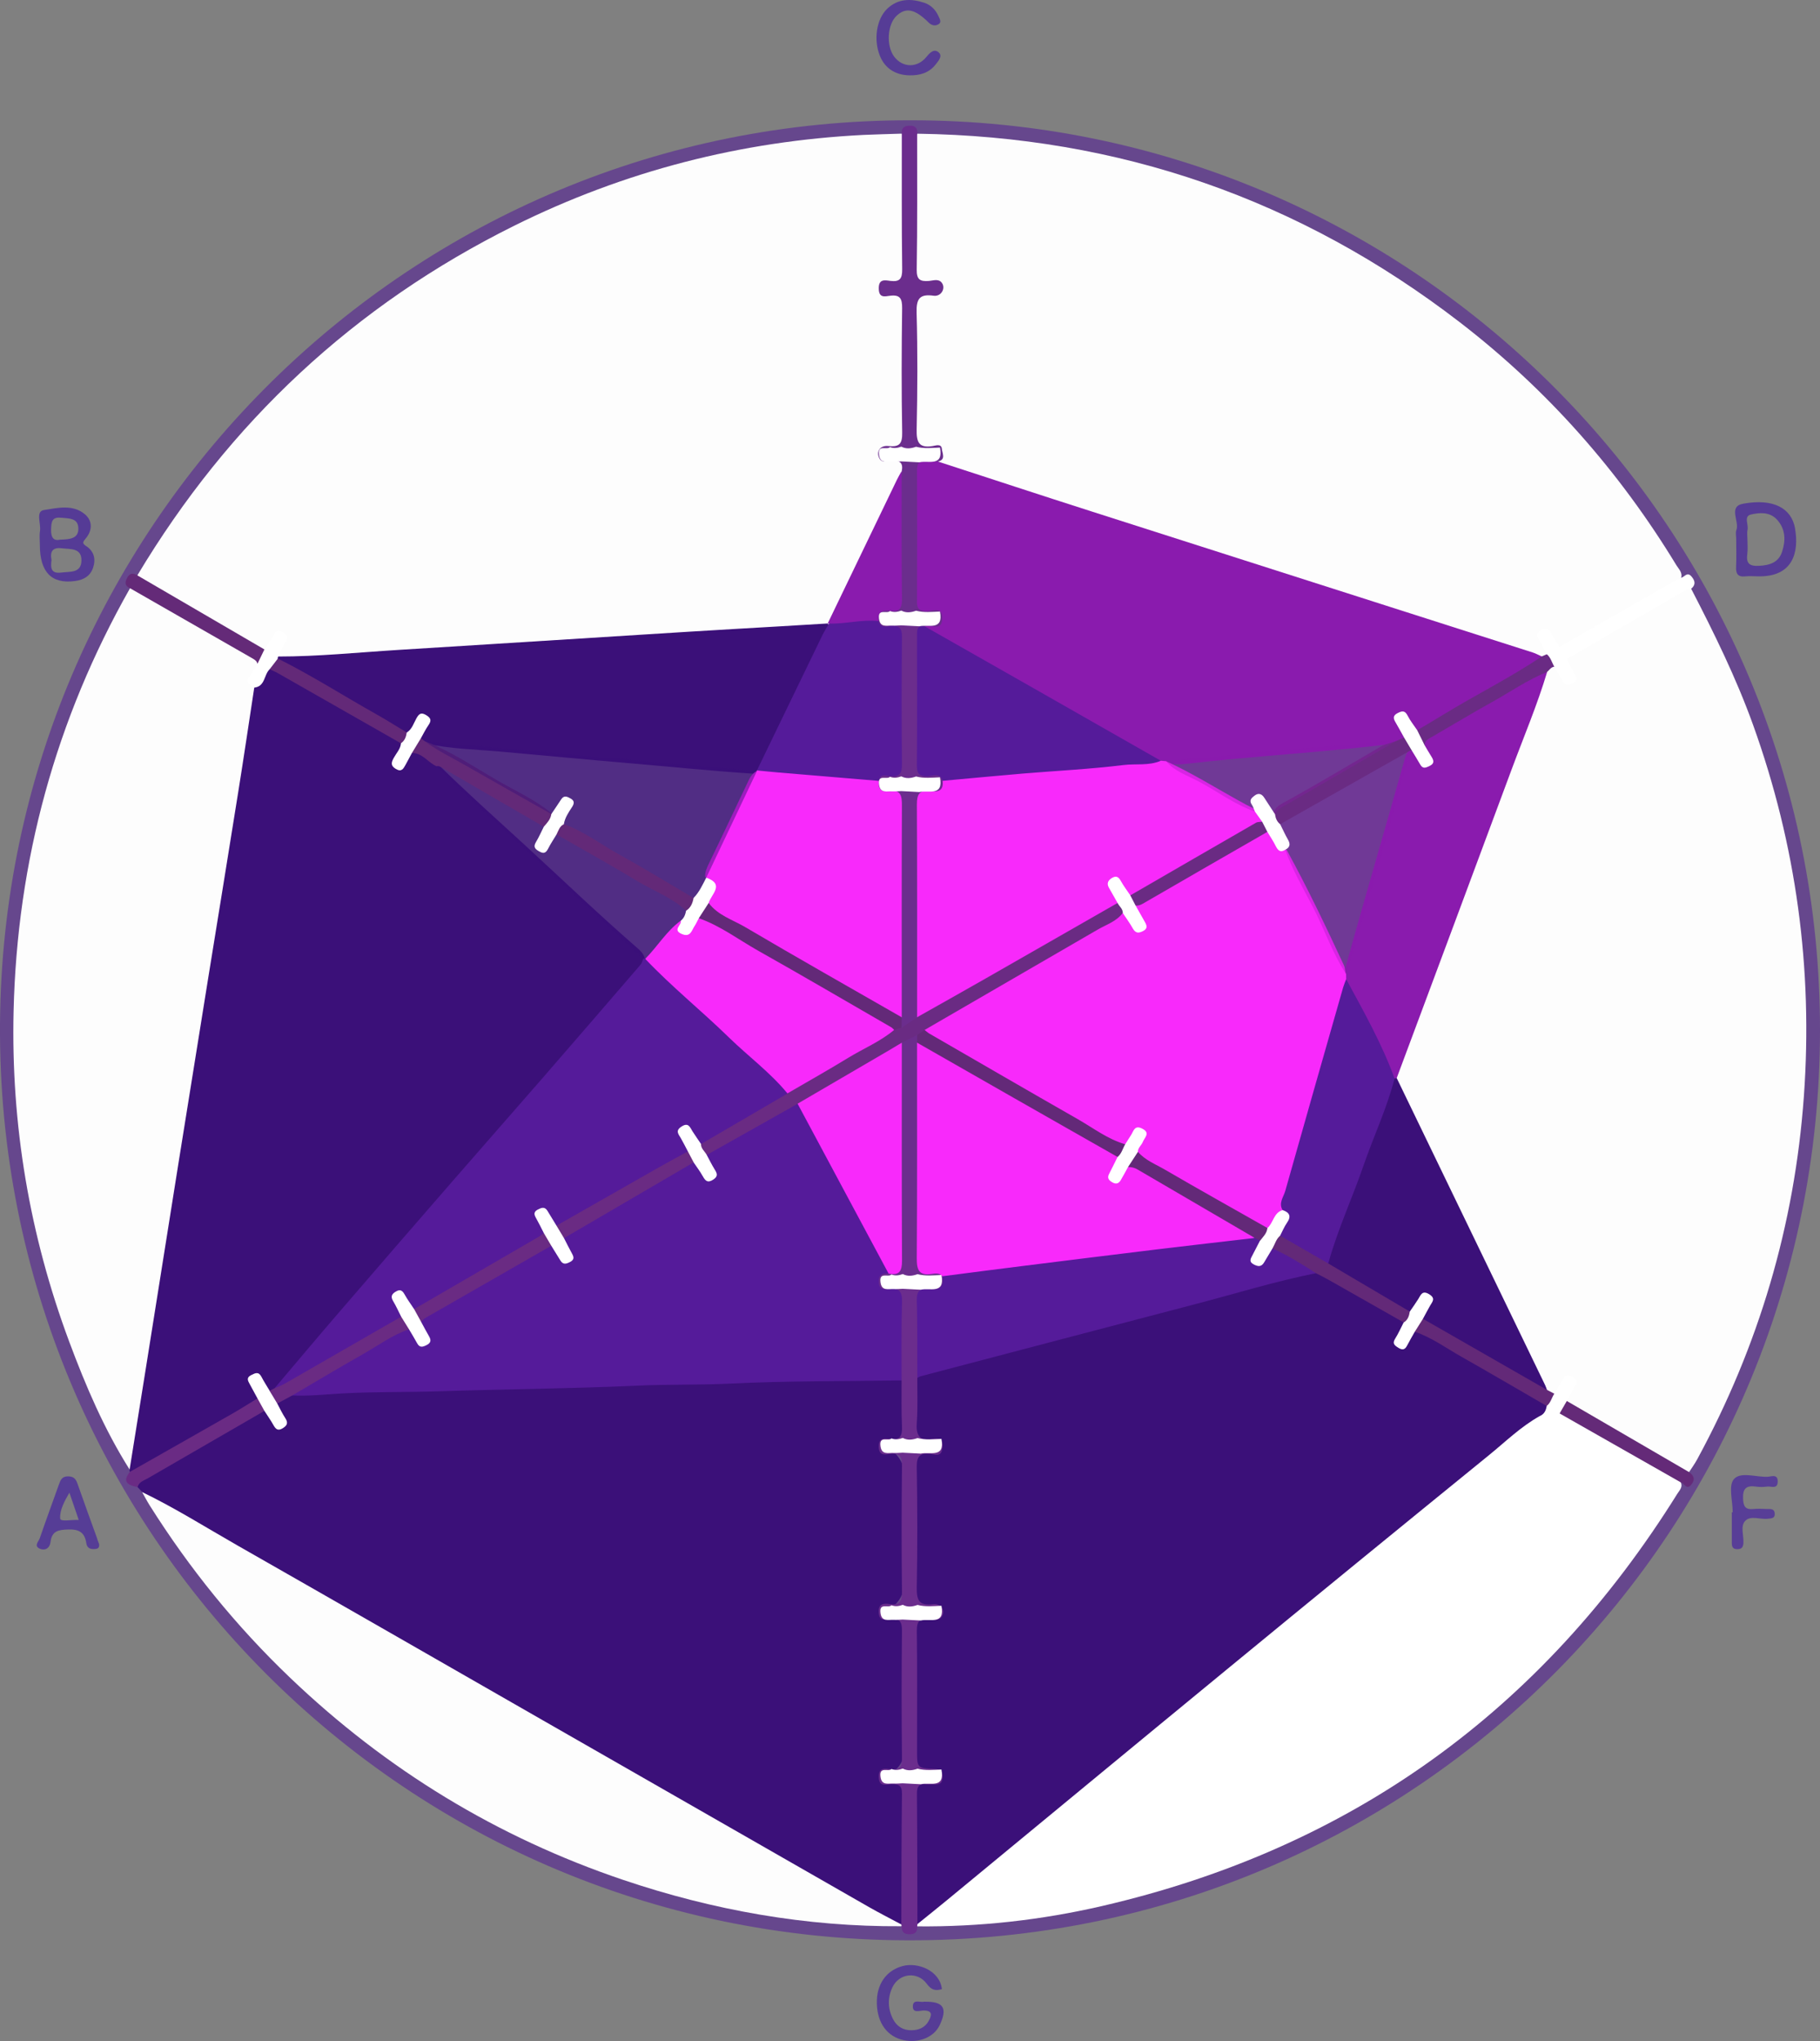
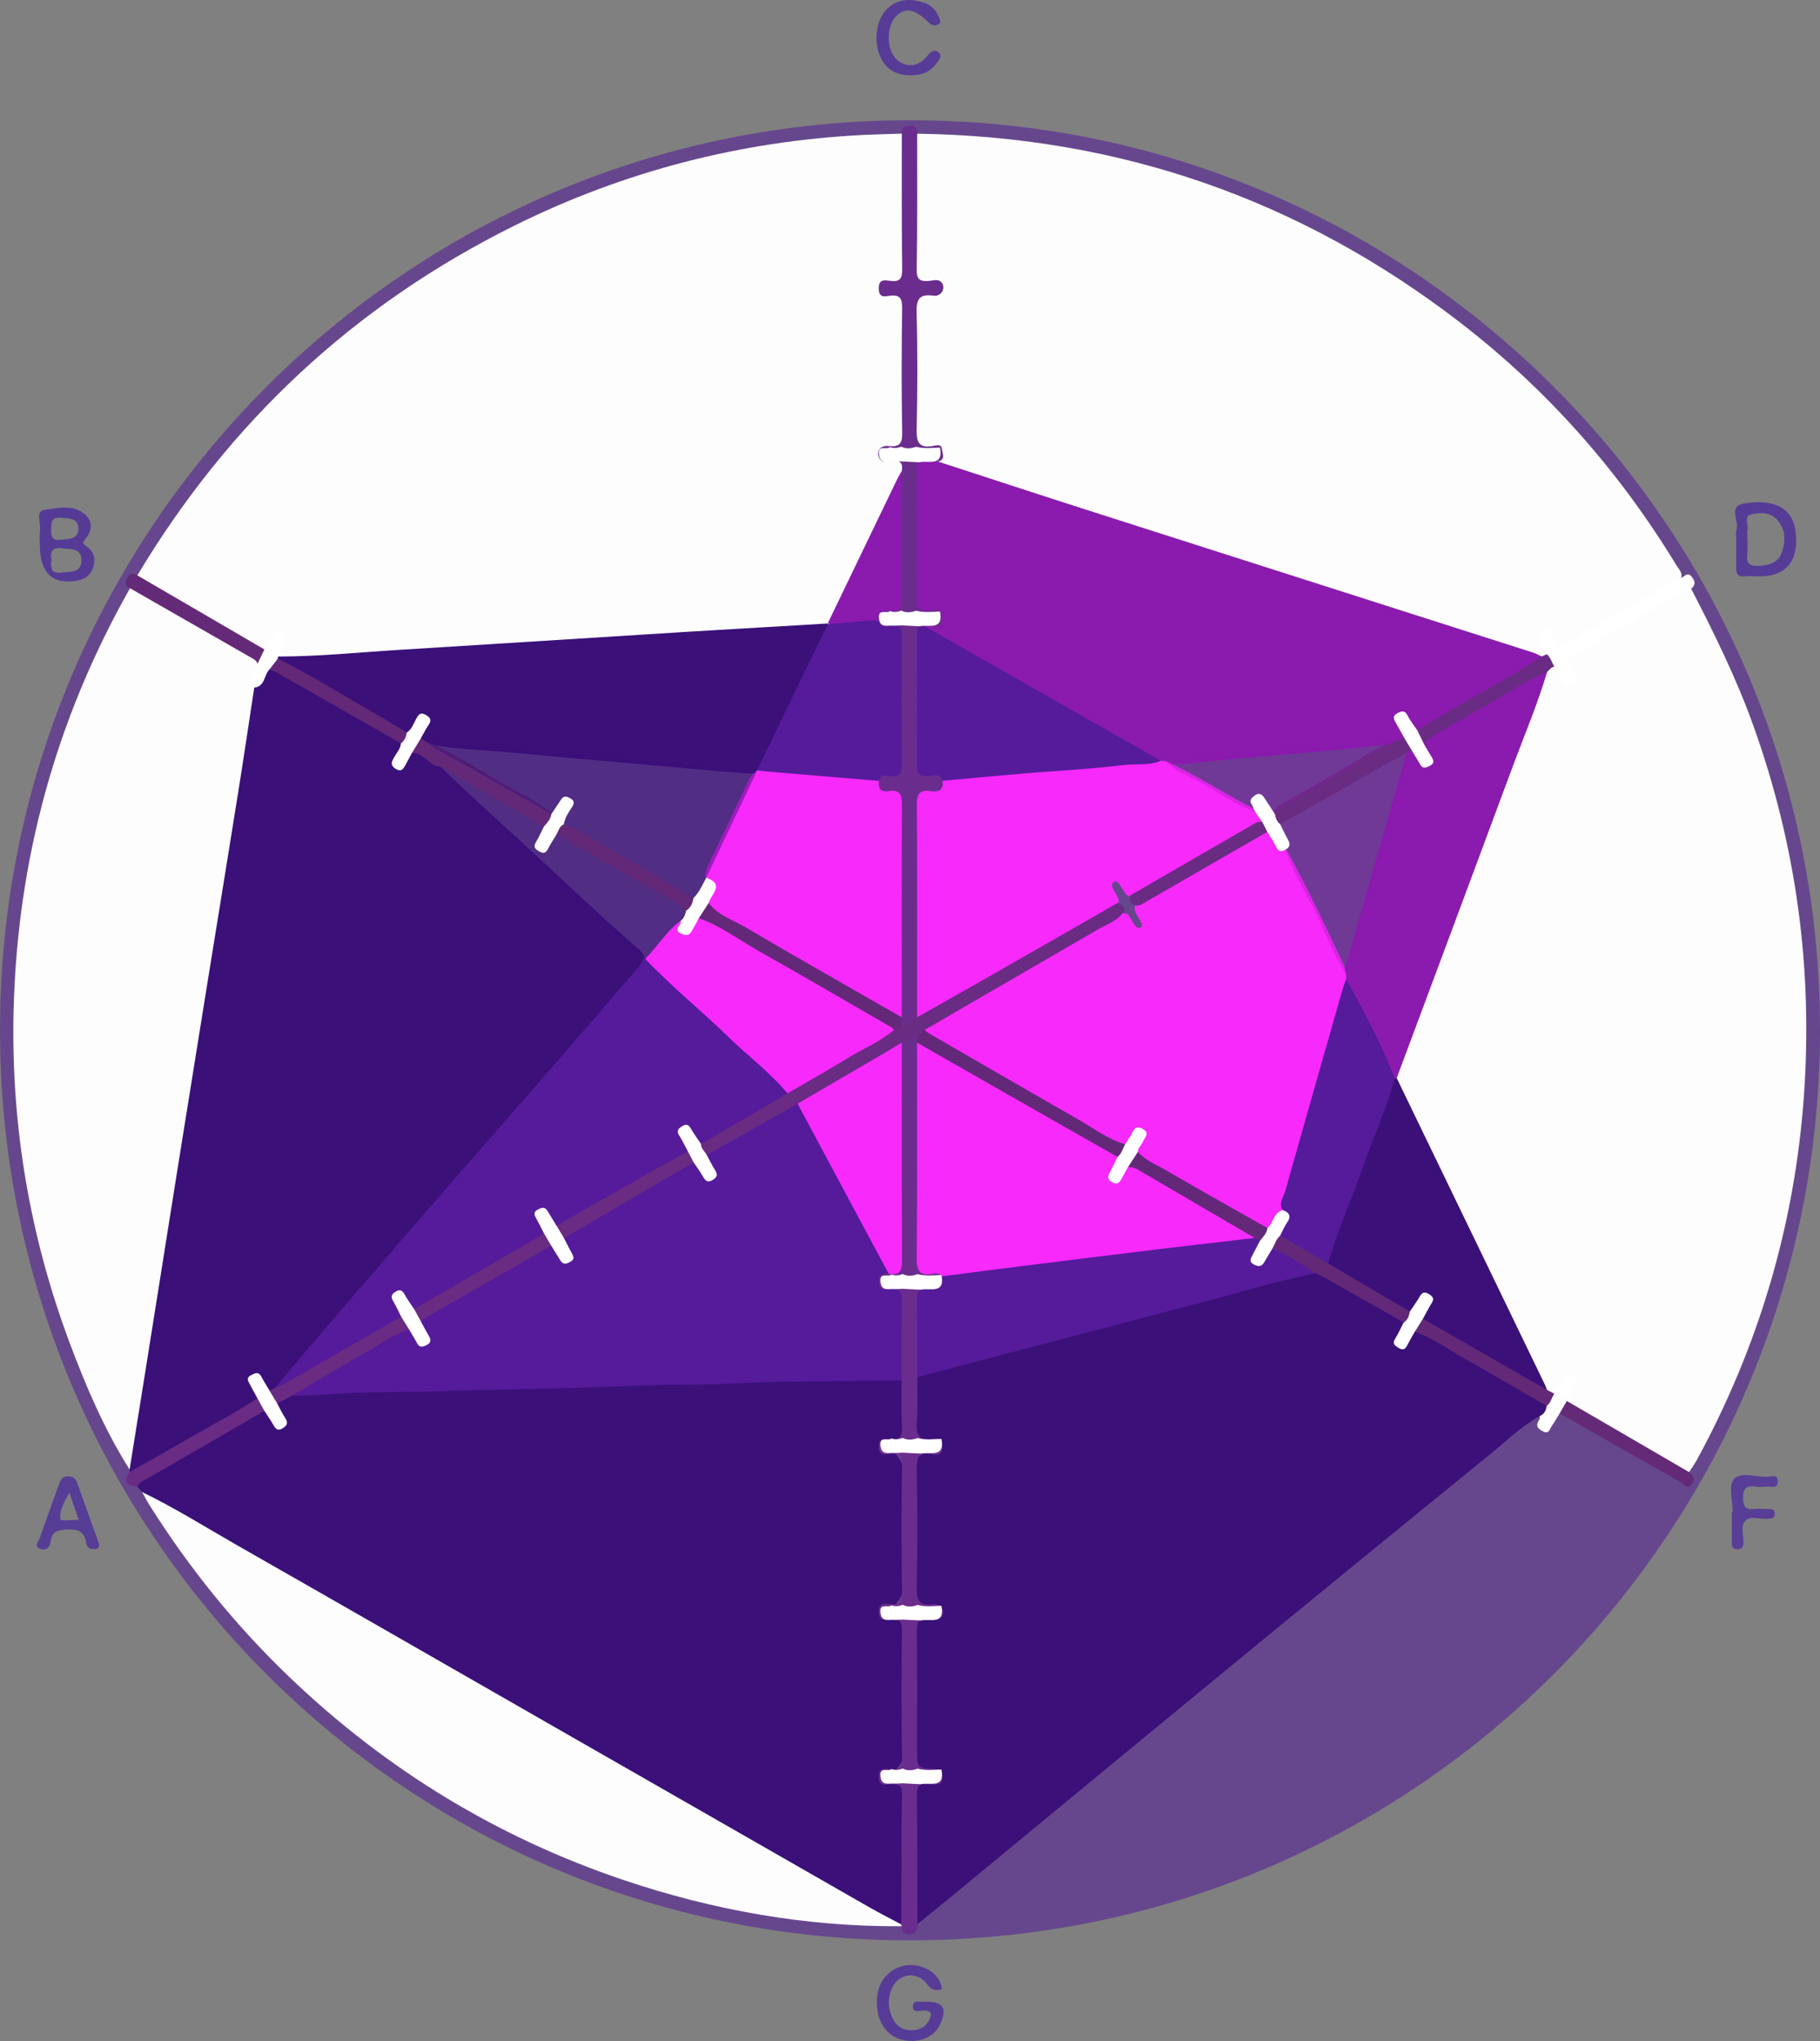
<svg xmlns="http://www.w3.org/2000/svg" id="Layer_2" data-name="Layer 2" viewBox="0 0 330.98 371.1">
  <rect x="0" y="0" width="330.98" height="371.1" fill="#808080" stroke="none" />
  <defs>
    <style>
      .cls-1 {
        fill: #66478d;
      }

      .cls-2 {
        fill: #563d96;
      }

      .cls-3 {
        fill: #fff;
      }

      .cls-4 {
        fill: #632978;
      }

      .cls-5 {
        fill: #551b9a;
      }

      .cls-6 {
        fill: #583e97;
      }

      .cls-7 {
        fill: #642a78;
      }

      .cls-8 {
        fill: #563c96;
      }

      .cls-9 {
        fill: #553b96;
      }

      .cls-10, .cls-11 {
        fill: #3b1079;
      }

      .cls-12 {
        opacity: .29;
      }

      .cls-12, .cls-13 {
        fill: #8a1bae;
      }

      .cls-14 {
        fill: #fdfdfd;
      }

      .cls-15 {
        fill: #6b2d8d;
      }

      .cls-11 {
        opacity: .47;
      }

      .cls-16 {
        fill: #6a2b83;
      }

      .cls-17 {
        fill: #6a2b84;
      }

      .cls-18 {
        fill: #f829fb;
      }
    </style>
  </defs>
  <g id="Layer_1-2" data-name="Layer 1">
    <g>
      <path class="cls-1" d="M165.65,21.87c90.45-.04,164.22,72.85,165.32,163.35,1.12,92.27-73.09,167.83-165.96,167.57C72.06,352.54-1.76,276.29,.03,184,1.77,94.48,74.98,21.7,165.65,21.87Z" />
      <path class="cls-8" d="M171.29,361.66c-1.27,.4-1.99,.07-2.76-.98-1.7-2.3-5.03-1.91-6.24,.66-.9,1.91-.85,3.91,.12,5.79,.68,1.32,1.84,2.04,3.38,2.01,1.31-.02,2.44-.5,3.09-1.68,.53-.97,.84-1.93-.96-1.91-.69,.01-2,.56-1.91-.84,.08-1.27,1.33-.58,2.06-.76,.07-.02,.15,0,.23,0,3.3-.02,4.04,1.19,2.59,4.26-1.02,2.17-3.75,3.31-6.52,2.74-3-.63-4.82-3.09-4.91-6.66-.09-3.49,1.69-6.01,4.68-6.82,2.77-.75,6.77,.82,7.15,4.19Z" />
      <path class="cls-8" d="M165.45,13.7c-2.6-.03-4.51-1.27-5.43-3.53-1.2-2.96-.63-6.74,1.36-8.61,1.97-1.85,4.3-1.84,6.67-1.07,1.21,.39,2.09,1.27,2.62,2.45,.21,.48,.6,1.08,.05,1.44-.59,.39-1.26,.3-1.85-.29-2.47-2.45-4.1-2.79-5.78-1.26-1.73,1.57-1.97,5.5-.47,7.48,1.54,2.03,4.22,2.09,5.89,0,.67-.83,1.42-1.5,2.22-.76,.73,.67-.1,1.56-.59,2.19-1.18,1.51-2.85,1.99-4.7,1.96Z" />
      <path class="cls-6" d="M315.1,274.94c0-2.06-.8-4.79,.21-5.99,1.2-1.42,4.02-.36,6.13-.44,.67-.03,1.89-.59,1.85,.9-.04,1.43-1.21,.78-1.92,.88-.68,.09-1.39,.1-2.06,0-1.8-.26-2.41,.42-2.32,2.26,.07,1.4,.46,1.96,1.87,1.82,.83-.08,1.68-.03,2.53,0,.6,.01,1.3-.09,1.36,.82,.06,.91-.61,.87-1.24,.95-1.42,.17-3.19-.67-4.17,.43-.86,.96-.2,2.65-.29,4.02-.05,.77-.36,1.08-1.13,1.08-.87,0-.98-.52-.98-1.19,0-1.84,0-3.68,0-5.52,.05,0,.11,0,.16,0Z" />
      <path class="cls-14" d="M24.98,104.61c16.67-27.85,39.46-49.13,68.54-63.57,20.01-9.93,41.22-15.39,63.54-16.51,2.3-.11,4.61-.15,6.91-.23,.94,.93,.72,2.14,.73,3.27,.03,6.69,.02,13.38,0,20.07,0,3.22-.03,3.22-3.14,4.29-.23,.08-.38,.24-.44,.47-.01,.17,.05,.34,.2,.38,3.45,.95,3.32,.65,3.37,4.83,.07,6.61,.03,13.23,.01,19.84,0,3.4-.02,3.4-3.17,4.5-.24,.08-.37,.24-.42,.71,.92,.89,3.28,.08,3.32,2.3-.19,1.47-.86,2.77-1.5,4.06-3.76,7.62-7.4,15.29-11.06,22.95-.41,.85-.9,1.6-1.87,1.9-4.23,.91-8.56,.79-12.84,1.08-9.57,.66-19.14,1.22-28.71,1.78-6.28,.37-12.56,.75-18.84,1.12-8.5,.49-17,1.09-25.5,1.59-4.28,.26-8.55,1.02-12.86,.49-1.77-.56-.79-1.58-.41-2.5,.22-.52,.87-1.18,.13-1.59-.71-.39-.95,.5-1.3,.95-.46,.59-.79,1.32-1.65,1.47-.97-.01-1.77-.5-2.56-.96-6.21-3.66-12.51-7.19-18.71-10.86-.72-.43-1.8-.64-1.78-1.84Z" />
      <path class="cls-14" d="M307.56,107.06c4.16,8.05,8.16,16.16,11.24,24.71,7.87,21.87,10.91,44.38,9.25,67.55-1.68,23.43-8.21,45.41-19.41,66.03-.43,.8-.98,1.54-1.47,2.31-.74,.31-1.37-.07-1.95-.42-6.36-3.75-12.83-7.31-19.15-11.13-.52-.32-1.08-.61-1.34-1.22-.31-1.09,.48-1.83,.87-2.69,.16-.35,.32-.76-.03-1.03-.48-.37-.83-.01-1.12,.36-.58,.75-.75,1.85-1.89,2.11-.63,.05-1.12-.22-1.53-.67-2.77-4.88-4.92-10.06-7.36-15.1-5.62-11.6-11.22-23.22-16.97-34.76-1.16-2.33-2.3-4.68-3.09-7.17,.65-3.66,2.29-7,3.57-10.43,7.89-21.08,15.74-42.18,23.7-63.23,.37-.63,.85-1.12,1.62-1.22,1.09,.25,1.4,1.26,1.99,2.01,.24,.3,.56,.61,.94,.44,.57-.26,.32-.74,.15-1.15-.37-.87-1.18-1.6-.88-2.7,1.55-1.79,3.78-2.53,5.74-3.69,4.94-2.93,9.89-5.84,14.93-8.59,.63-.35,1.31-1.24,2.18-.33Z" />
      <path class="cls-10" d="M25.87,271.3c-.28-.31-.56-.61-.85-.92-.3-.99,.45-1.43,1.08-1.79,7.04-4.09,14.05-8.22,21.16-12.18,.2-.11,.44-.13,.67-.14,1.17,.16,1.36,1.29,1.96,2.01,.31,.37,.54,1.11,1.18,.68,.58-.38,.15-.94-.06-1.41-.38-.87-1.14-1.65-.62-2.73,.91-1.02,2.03-1.6,3.4-1.68,12.96-.64,25.94-.77,38.91-1.11,12.05-.32,24.1-.58,36.14-.93,10.51-.31,21.02-.65,31.53-.83,1.22-.02,2.47-.16,3.6,.52,1.38,3.33,.75,6.76,.42,10.16-.07,.76-.81,1.03-1.51,1.25-.61,.19-1.42,.03-1.75,.84q3.57,1.9,3.57,6.47c0,5.68,0,11.37,0,17.05q0,4.48-3.57,6.43c0,.15,.06,.36,.19,.37,3.24,.33,3.44,2.55,3.4,5.14-.09,6.22-.03,12.44-.03,18.67q0,4.13-3.54,5.73c-.12,.28,.06,.47,.27,.54,3.25,1.2,3.3,1.2,3.26,4.72-.08,6.99,.27,13.97-.19,20.95-1.16,1.95-2.45,.53-3.49-.03-4.13-2.23-8.14-4.67-12.21-7-19.03-10.88-38.09-21.71-57.09-32.64-21.2-12.2-42.46-24.29-63.7-36.42-.82-.47-1.34-1.26-2.15-1.72Z" />
      <path class="cls-14" d="M166.79,24.31c36.71,.5,69.64,11.91,98.72,34.31,15.88,12.24,28.95,27.03,39.36,44.16,.42,.69,1.14,1.31,.86,2.28-.14,.68-.7,.96-1.23,1.27-6.36,3.66-12.72,7.32-19.06,11-.53,.31-1.06,.63-1.71,.56-1.04-.21-1.28-1.19-1.83-1.88-.32-.4-.64-1.02-1.25-.6-.45,.31-.11,.82,.08,1.22,.37,.81,.99,1.54,.75,2.54-.27,.49-.71,.57-1.21,.53-10.77-3.2-21.42-6.75-32.12-10.18-25.2-8.08-50.42-16.09-75.61-24.19-.95-.31-2.27-.31-2.2-1.88,.21-1.12-.42-1.44-1.38-1.66-2.71-.62-2.88-.82-2.89-3.71-.04-7.06-.02-14.11-.01-21.17,0-2.6,.25-3.79,3.25-3.88,.3,0,.59-.13,.82-.49-.22-.85-1.03-.74-1.64-.79-1.75-.14-2.38-1.17-2.39-2.77-.06-7.52-.05-15.03,0-22.55,0-.76,.06-1.55,.71-2.11Z" />
      <path class="cls-10" d="M23.59,267.63c-.04-.15-.04-.29-.02-.44-.64-1.43-.26-2.87-.03-4.31,3.37-21.35,6.87-42.68,10.29-64.02,3.74-23.39,7.52-46.78,11.24-70.17,.17-1.06,.32-2.13,.66-3.15,1.42-1.09,1.77-3.07,3.32-4.07,.66-.2,1.2,.11,1.74,.42,7.44,4.32,15.01,8.42,22.29,13.02,.63,1.12-.34,1.85-.68,2.73-.16,.43-.46,.97-.02,1.26,.64,.44,.93-.23,1.22-.65,.39-.56,.66-1.22,1.31-1.57,2.12-.43,3.16,1.43,4.69,2.23,5.2,5.11,10.64,9.96,16.01,14.89,6.66,6.12,13.2,12.4,20.03,18.34,.7,.6,1.41,1.2,1.63,2.17,.11,.95-.5,1.57-1.05,2.22-5.7,6.75-11.56,13.36-17.34,20.05-5.52,6.4-11.04,12.8-16.61,19.15-5.72,6.53-11.37,13.13-17.07,19.67-5,5.73-10.04,11.43-14.9,17.29-.34,.32-.74,.49-1.22,.38-.69-.25-1.05-.84-1.44-1.4-.33-.47-.59-1.33-1.31-.95-.85,.44-.06,1.04,.17,1.52,.33,.69,.72,1.35,.5,2.16-1.32,1.95-3.57,2.55-5.44,3.67-5.17,3.1-10.38,6.14-15.65,9.07-.69,.38-1.36,1.1-2.29,.49Z" />
-       <path class="cls-3" d="M305.66,269.52c.41,.88-.24,1.45-.63,2.08-24.56,39.39-59.38,64.5-104.64,74.96-11.04,2.55-22.26,3.8-33.61,3.69-.13-.2-.16-.41-.09-.63,2.11-2.47,4.79-4.29,7.27-6.34,13.44-11.11,26.92-22.18,40.4-33.25,11.34-9.31,22.66-18.64,34.04-27.92,9.65-7.86,19.24-15.79,28.94-23.59,.76-.61,1.45-1.44,2.61-1.17,.16,.17,.26,.36,.32,.58,.15,.54-.13,1.37,.68,1.48,.72,.09,.89-.69,1.2-1.18,.39-.63,.65-1.39,1.53-1.53,1.62,.13,2.8,1.22,4.11,1.98,5.19,3,10.42,5.93,15.58,8.98,.84,.5,1.82,.87,2.3,1.84Z" />
      <path class="cls-14" d="M46.24,125.01c-.97,6.36-1.91,12.73-2.93,19.09-1.77,11.13-3.59,22.25-5.39,33.38-1.81,11.2-3.61,22.4-5.4,33.61-2.07,12.95-4.12,25.9-6.18,38.84-.92,5.75-1.85,11.51-2.77,17.26-4.61-7.3-7.98-15.19-10.98-23.24-7.22-19.37-10.6-39.43-10.12-60.07,.64-27.38,7.65-53.07,21.18-76.93,.92-.37,1.62,.19,2.34,.59,6.18,3.49,12.3,7.1,18.45,10.63,1.01,.58,2.33,.93,2.62,2.36,.1,1.56-2.04,2.71-.81,4.48Z" />
      <path class="cls-14" d="M25.87,271.3c5.95,2.87,11.54,6.4,17.27,9.67,18.57,10.58,37.1,21.23,55.64,31.85,19.75,11.31,39.49,22.62,59.24,33.92,1.93,1.1,3.92,2.11,5.88,3.16,0,0,.18,.14,.18,.14l-.13,.19c-17.36,.11-34.22-2.89-50.63-8.43-22.9-7.74-43.06-20.03-60.55-36.74-9.83-9.39-18.31-19.86-25.55-31.35-.49-.78-.91-1.59-1.36-2.39Z" />
      <path class="cls-15" d="M166.79,24.31c0,8.23,.05,16.47-.08,24.7-.03,1.87,.64,2.19,2.24,2.07,.77-.06,1.76-.47,2.35,.37,.72,1.02-.18,2.51-1.51,2.32-2.55-.36-3.17,.55-3.1,3.08,.2,7.07,.16,14.16,.01,21.24-.05,2.29,.4,3.43,2.92,3.01,.54-.09,1.6-.49,1.67,.54,.05,.74,.78,1.92-.69,2.27-.23,.21-.49,.43-.79,.45-2.08,.12-2.36,1.45-2.35,3.18,.05,5,.02,10,.02,15,0,1.23-.01,2.46,0,3.69,.02,1.07-.2,2.19,.22,3.2,.52,1.26,1.87,.79,2.83,1.13,1.05,.37,1.42,1.1,1.35,2.13-.07,.98-.61,1.53-1.57,1.71-.6,.11-1.23,.02-1.81,.26-1.07,.48-1.01,1.46-1.01,2.37-.03,6.98,0,13.96-.03,20.94,0,1.6,.54,2.43,2.23,2.47,1.04,.02,1.99,.36,2.21,1.6,.18,1.54-.59,2.4-2.05,2.44-2.18,.05-2.37,1.39-2.36,3.09,.02,11.06,.02,22.13,0,33.19,0,1.23,.08,2.46-.15,3.68-.65,1.56-1.63,2.63-3.52,2.25-.44-.63-.5-1.34-.48-2.07-.18-11.65-.03-23.31-.08-34.96,0-.84-.03-1.69,0-2.53,.06-1.49-.35-2.51-2.07-2.66-1.37-.12-2.02-.97-1.88-2.37,.18-1.25,1.13-1.58,2.16-1.68,1.38-.13,1.8-.93,1.8-2.18,0-7.23,.03-14.46,0-21.68,0-1.15-.41-1.9-1.68-2.04-1.01-.11-2.01-.35-2.26-1.59-.18-1.37,.36-2.34,1.76-2.45,2.05-.16,2.19-1.47,2.19-3.04-.02-5.6,0-11.19,0-16.79,0-1.7,.17-3.36,.71-4.97,.3-1.52-.33-2.01-1.83-1.9-.73,.05-1.74,.51-2.25-.47-.62-1.21,.16-2.38,1.65-2.21,2.02,.22,2.55-.43,2.51-2.48-.14-7.52-.11-15.05-.01-22.57,.02-1.76-.37-2.52-2.24-2.27-.87,.11-1.98,.46-2.01-1.28-.04-1.84,1.11-1.56,2.1-1.43,1.72,.21,2.18-.38,2.16-2.12-.11-8.21-.06-16.43-.07-24.64-.07-1.09,.45-1.47,1.53-1.46,1.06,.02,1.32,.57,1.29,1.46Z" />
      <path class="cls-15" d="M163.96,350.22c0-.11-.01-.22-.05-.33,.03-7.92,.02-15.84,.12-23.75,.02-1.53-.62-1.77-1.92-1.75-.91,.01-2.25,.63-2.3-1.28-.05-1.83,1.17-1.53,2.16-1.43,1.63,.16,2.08-.45,2.06-2.06-.08-7.69-.09-15.38,0-23.07,.02-1.73-.44-2.36-2.19-2.18-.77,.08-1.9,.5-2.03-1.07-.14-1.62,.74-1.84,1.95-1.65,1.88,.29,2.29-.55,2.27-2.31-.09-7.53-.08-15.07,0-22.6,.02-1.66-.21-2.67-2.2-2.38-.93,.13-2.01,.32-2.02-1.34,0-1.64,1.03-1.51,1.99-1.37,1.94,.28,2.31-.63,2.23-2.35-.13-2.76-.06-5.53-.07-8.3-.76-.91-.67-2.01-.67-3.08-.03-3.46-.02-6.91,0-10.37,0-1.4-.33-2.39-1.95-2.54-1.2-.11-2.02-.72-2-2.07,.02-1.5,1.03-1.91,2.29-2.05,1.54-.23,1.64-1.37,1.65-2.58,.02-3.15,0-6.3,0-9.45,0-8.45,0-16.91,0-25.36,0-1.15-.07-2.31,.23-3.44,.72-1.4,1.72-2.27,3.43-1.78,.36,.49,.48,1.05,.48,1.64,.2,11.97,.04,23.95,.09,35.93,0,.84,.03,1.69,0,2.53-.06,1.53,.42,2.52,2.16,2.55,.76,.01,1.54,.2,2.01,.93,.38,2.36,.17,2.9-1.99,3.13-1.87,.2-2.22,1.16-2.21,2.74,.02,4.27,.04,8.54-.01,12.81,.08,2.61,.04,5.22,.02,7.84-.01,1.52,.37,2.52,2.12,2.58,1.24,.05,2.28,.5,2.3,2.02,.03,1.67-1.13,2.05-2.45,2.11-1.5,.07-1.96,.9-1.96,2.25-.02,7.15,0,14.29,0,21.44,0,1.44,.62,2.09,2.04,2.18,1.34,.09,2.43,.56,2.36,2.2-.06,1.53-1.16,1.87-2.38,1.94-1.46,.08-2,.85-2,2.23-.02,7.15,0,14.29,0,21.44,0,1.42,.6,2.11,2.02,2.21,1.22,.09,2.31,.44,2.36,1.97,.06,1.65-1.05,2.11-2.39,2.17-1.84,.08-2,1.28-2,2.7,0,6.15,0,12.29,0,18.44,0,1.24-.05,2.46-.66,3.58-.05,.14-.06,.28-.05,.42,.03,.9-.26,1.41-1.3,1.43-1.09,.02-1.56-.41-1.52-1.47Z" />
      <path class="cls-7" d="M46.82,120.69c-.11-.49-.47-.73-.89-.97-7.43-4.25-14.86-8.51-22.29-12.77-.91-.41-.98-.99-.54-1.85,.48-.92,1.08-.96,1.87-.49,7.7,4.49,15.4,8.98,23.11,13.47,.38,1.26-.13,2.08-1.26,2.61Z" />
      <path class="cls-17" d="M23.59,267.63c6.24-3.54,12.49-7.08,18.73-10.64,1.52-.87,3-1.82,4.5-2.73,1.19,.33,1.46,1.16,1.26,2.27-7.07,4.09-14.15,8.17-21.22,12.27-.7,.41-1.6,.63-1.84,1.59-2.2-.42-2.61-1.2-1.43-2.75Z" />
      <path class="cls-3" d="M283.62,117.6c6.9-3.95,13.79-7.89,20.69-11.83,.46-.26,.95-.48,1.42-.72,.62-.11,1.07-1.18,1.88-.23,.69,.81,.79,1.51-.06,2.23-.42,.13-.89,.2-1.26,.41-7.13,4.11-14.25,8.24-21.37,12.37-1.28-.25-1.45-1.15-1.31-2.23Z" />
      <path class="cls-7" d="M305.66,269.52c-7.35-4.18-14.69-8.35-22.04-12.53-.19-1.12,.02-2,1.31-2.27,7.41,4.31,14.83,8.63,22.24,12.94,.92,.63,1.15,1.41,.38,2.3-.88,1.03-1.25-.33-1.89-.44Z" />
      <path class="cls-9" d="M15.73,99.34c-.83-.57-.71-.75-.12-1.46,1.16-1.39,1.27-3.13-.13-4.34-2.21-1.91-5.07-1.18-7.51-.8-1.54,.24-.48,2.49-.7,3.82-.13,.82-.02,1.68-.02,2.52q0,7.44,6.4,6.56c1.57-.21,2.78-.9,3.29-2.45,.51-1.54,.15-2.94-1.2-3.86Zm-4.6-5.21c1.38,.16,3.07,.01,3.12,1.92,.05,1.89-1.53,2.01-3.3,2.07-1.22,.26-1.71-.37-1.66-1.91,.05-1.33,.15-2.27,1.84-2.07Zm.03,9.97c-1.91,.26-1.98-.87-1.79-2.27-.3-1.5,.14-2.36,1.88-2.14,1.57,.19,3.61-.1,3.56,2.25-.05,2.31-2.1,1.95-3.65,2.16Z" />
      <path class="cls-8" d="M326.45,96.1c-.66-3.76-3.99-5.5-9.43-4.52-2.81,.51-.65,3.21-1.25,4.8-.18,.47-.03,1.06-.03,1.6,0,1.69,.06,3.38-.02,5.07-.06,1.24,.3,1.89,1.66,1.75,.76-.08,1.53-.03,2.3-.01,6.41,.15,7.51-4.4,6.76-8.69Zm-2.37,4.23c-.64,1.94-2.24,2.45-4.19,2.55-1.75,.09-2.37-.44-2.13-2.17,.12-.9,.02-1.84,.02-2.76,0-.54-.1-1.1,.02-1.61,.23-.95-.74-2.48,.62-2.79,1.58-.36,3.42-.52,4.75,.94,1.57,1.73,1.58,3.8,.91,5.84Z" />
      <path class="cls-2" d="M17.7,279.82c-1.19-3.31-2.41-6.62-3.57-9.95-.3-.88-.63-1.42-1.73-1.44-1.15-.01-1.4,.68-1.69,1.49-1.16,3.25-2.35,6.48-3.47,9.74-.2,.59-1.13,1.42-.03,1.91,1.01,.44,1.85-.09,1.98-1.22,.24-2.01,1.45-2.2,3.19-2.26,1.96-.07,3.03,.52,3.31,2.47,.14,1,.85,1.17,1.7,1.07,.44-.05,.71-.25,.63-.89-.08-.21-.22-.57-.35-.93Zm-6.76-3.74c-.09-1.52,.76-3.1,1.68-4.68,.53,1.54,1.06,3.08,1.7,4.96-1.39-.09-3.34,.41-3.38-.29Z" />
      <path class="cls-10" d="M50.58,119.37c7.3,0,14.56-.75,21.83-1.2,5.67-.35,11.33-.7,17-1.06,11.94-.75,23.89-1.51,35.83-2.25,5.59-.35,11.19-.66,16.78-.99,2.83-.17,5.67-.34,8.5-.51,.06,.1,.12,.2,.18,.29,.05,.64-.23,1.19-.5,1.74-3.65,7.42-7.14,14.92-10.72,22.38-.46,.96-.84,1.99-1.78,2.64-.23,.13-.48,.21-.74,.26-7.51-.49-15-1.26-22.5-1.9-7.88-.67-15.76-1.43-23.64-2.13-4.43-.39-8.9-.47-13.27-1.43-.36-.11-.68-.29-.93-.58-.48-.97,.18-1.72,.5-2.54,.17-.44,.79-.96,.1-1.37-.73-.43-1.05,.25-1.36,.77-.5,.81-.77,1.86-2,1.93-3.42-1.38-6.42-3.51-9.59-5.33-4.69-2.7-9.48-5.22-14-8.22-.04-.25,.05-.42,.29-.51Z" />
      <path class="cls-13" d="M163.97,85.68c0,7.74-.04,15.49,.06,23.23,.02,1.73-.49,2.42-2.21,2.16-1.42-.22-2.22,.29-2.04,1.85-2.98,.76-5.96,1.66-9.04,.45,0,0-.22-.01-.22-.01,4.19-8.7,8.38-17.39,12.57-26.09,.26-.55,.58-1.07,.87-1.6Z" />
      <path class="cls-3" d="M50.58,119.37c-.06,.12-.08,.24-.06,.38-.01,1.02-.77,1.48-1.5,1.95-1.04,1.01-.78,3.11-2.78,3.32-1.15-.55-1.6-1.24-.61-2.39,.49-.57,.8-1.28,1.19-1.93,.42-.87,.84-1.74,1.26-2.61,.42-.62,.81-1.26,1.28-1.85,.52-.66,.52-2.1,2.06-1.26,1.49,.81,.5,1.57,.11,2.39-.32,.67-.63,1.34-.95,2.01Z" />
      <path class="cls-13" d="M281.36,122.17c-1.81,6.04-4.27,11.83-6.46,17.73-6.94,18.72-13.93,37.42-20.9,56.12-.21,.13-.42,.12-.61-.05-2.95-6.01-6.1-11.93-8.93-18-.09-.36-.11-.71-.06-1.08,3.61-12.99,7.41-25.92,11.06-38.89,.12-.44,.28-.87,.51-1.27,.13-.2,.31-.34,.53-.41,1.01,.08,1.26,.99,1.79,1.61,.34,.4,.67,1.02,1.26,.7,.72-.39,.14-.92-.09-1.35-.33-.61-.7-1.19-.72-1.91,.05-1.08,.87-1.55,1.66-2.02,6.25-3.69,12.56-7.29,18.84-10.93,.64-.37,1.33-.85,2.11-.24Z" />
      <path class="cls-10" d="M253.62,196.08c.13-.01,.25-.03,.38-.07,9,18.62,18,37.23,27,55.85,.13,.27,.22,.57,.33,.85-.33,.37-.71,.24-1.03,.05-7.26-4.14-14.6-8.13-21.64-12.65-.45-1.2,.43-2.01,.89-2.94,.19-.38,.66-.81,.06-1.16-.48-.28-.85,.09-1.14,.48-.62,.83-.89,2.01-2.15,2.21-4.86-2.3-9.41-5.16-14.03-7.88-.46-.27-.82-.69-1.02-1.22-.25-.87,.05-1.67,.35-2.46,3.71-9.83,7.43-19.67,11.06-29.54,.21-.57,.38-1.18,.96-1.52Z" />
      <path class="cls-17" d="M281.36,122.17c-3.57,1.43-6.72,3.65-10.06,5.5-3.63,2.01-7.17,4.16-10.76,6.24-.66,.38-1.44,.64-1.45,1.6-1.38-.39-1.57-1.52-1.67-2.71,.21-.85,.96-1.13,1.61-1.52,6.38-3.77,12.86-7.37,19.23-11.17,.66-.4,1.34-.75,2.13-.76,.31-.13,.61-.27,.92-.4,1.37,.21,1.52,1.15,1.35,2.27-.61,.07-.89,.6-1.3,.95Z" />
      <path class="cls-4" d="M258.78,239.79c7.52,4.31,15.03,8.61,22.55,12.92,.44,.23,.88,.46,1.33,.69,.22,1.21-.23,2.03-1.39,2.46-3.62-1.35-6.8-3.55-10.11-5.48-4.65-2.71-9.39-5.26-13.96-8.11-.16-1.26,.39-2.08,1.58-2.48Z" />
      <path class="cls-3" d="M282.65,121.22c-.43-.77-.64-1.67-1.35-2.27-.47-.86-.89-1.75-1.41-2.58-.49-.78-.53-1.28,.39-1.81,.9-.51,1.34-.27,1.78,.55,.46,.86,1.03,1.66,1.55,2.49,.44,.74,.88,1.49,1.31,2.23,.46,.87,.89,1.76,1.38,2.61,.41,.72,.7,1.26-.32,1.8-.87,.46-1.37,.37-1.83-.48-.47-.87-1-1.7-1.51-2.55Z" />
      <path class="cls-3" d="M281.28,255.62c.74-.57,.9-1.49,1.38-2.22,.5-.84,1.04-1.66,1.51-2.52,.44-.81,.89-1.01,1.79-.51,.95,.53,.85,1.03,.39,1.78-.51,.83-.94,1.71-1.41,2.57-.44,.76-.87,1.52-1.31,2.27-.48,.77-.92,1.57-1.45,2.31-.38,.53-.45,1.55-1.62,.94-1.04-.54-1.32-1.11-.63-2.1,.11-.17,.07-.44,.09-.67,.09-.85,.69-1.34,1.27-1.85Z" />
      <path class="cls-5" d="M161.59,231.56c-1.18-.08-1.87,.24-1.77,1.65,.1,1.32,.97,1.24,1.78,1.14,1.91-.25,2.5,.48,2.44,2.4-.15,4.74-.07,9.49-.08,14.24-10.43,.16-20.88,.07-31.29,.58-5.6,.27-11.19,.11-16.78,.37-12.1,.55-24.22,.64-36.32,1.03-5.75,.18-11.5,.06-17.24,.38-3.06,.17-6.1,.52-9.17,.37-.03-.99,.83-1.22,1.44-1.59,5.85-3.5,11.81-6.8,17.68-10.25,.6-.36,1.23-.64,1.96-.45,.85,.31,1.26,1.05,1.72,1.76,.28,.44,.58,1.06,1.22,.72,.7-.38,.21-.93-.02-1.37-.38-.74-.95-1.41-.75-2.33,.53-1.36,1.87-1.76,2.96-2.39,5.96-3.42,11.9-6.87,17.83-10.35,.92-.54,1.83-1.12,2.93-1.23,.92,.09,1.18,.86,1.59,1.5,.32,.49,.58,1.33,1.3,1.01,.85-.38,.15-1.05-.03-1.56-.25-.71-.75-1.36-.54-2.18,.67-1.23,1.95-1.69,3.06-2.32,6.32-3.58,12.57-7.26,18.86-10.88,.53-.3,1.07-.6,1.68-.7,1.2,.13,1.35,1.3,1.96,2,.39,.45,.76,1.14,1.43,.67,.67-.47-.07-.91-.26-1.33-.4-.87-1.17-1.62-.78-2.71,4.23-3.01,8.97-5.18,13.34-7.96,1.01-.64,2.03-1.39,3.36-1.26,1.57,1.15,2.08,3.02,2.92,4.6,4.39,8.26,8.93,16.44,13.21,24.75,.27,.52,.74,1.03,.35,1.7Z" />
      <path class="cls-16" d="M74.39,241.7c-3.07,1.02-5.64,2.97-8.41,4.53-4.31,2.43-8.56,4.99-12.83,7.49-.91,.49-1.82,.98-2.72,1.47-1.08-.4-1.68-1.09-1.4-2.32,.3-.15,.6-.3,.9-.46,6.67-4.75,14.04-8.34,21.03-12.55,.58-.35,1.22-.65,1.94-.6,1.05,.48,1.74,1.17,1.49,2.44Z" />
      <path class="cls-3" d="M49.02,252.87c.47,.77,.93,1.55,1.4,2.32,.47,.88,.9,1.79,1.44,2.62,.54,.82,.44,1.33-.42,1.86-.96,.6-1.33,.12-1.76-.64-.48-.86-1.07-1.67-1.6-2.51-.42-.76-.84-1.51-1.26-2.27-.47-.86-.93-1.72-1.4-2.58-.34-.62-.68-1.18,.26-1.65,.74-.37,1.34-.69,1.86,.3,.45,.87,.99,1.69,1.49,2.54Z" />
      <path class="cls-13" d="M280.39,119.35c-5.77,3.9-12.02,6.97-17.95,10.61-1.56,.96-3.14,1.88-4.71,2.81-1.27,0-1.45-1.15-1.99-1.9-.4-.56-.86-1.01-1.49-.55-.72,.52,.16,.85,.32,1.26,.35,.94,1.47,1.66,.75,2.88-.5,.42-1.08,.64-1.71,.74-12.68,1.59-25.44,2.24-38.13,3.71-1,.11-1.99,.06-2.98,.04-.38,0-.76-.06-1.13-.16-7.24-3.69-14.23-7.85-21.31-11.83-6.69-3.75-13.37-7.52-20.03-11.32-.75-.43-1.82-.56-1.87-1.75,1.04-.53,3.11,1.07,3.18-1.37,.06-2.48-1.97-1.28-3.07-1.38-1.25-.12-1.52-.63-1.51-1.73,.03-7.98,.04-15.96,0-23.93,0-1.37,.57-1.76,1.79-1.64,.69,.06,1.38,.06,2.07,.09,9.34,3.04,18.66,6.11,28.01,9.1,26.7,8.55,53.41,17.07,80.12,25.61,.57,.18,1.11,.49,1.66,.73Z" />
      <path class="cls-5" d="M72.96,239.4c-7.05,4.06-14.1,8.12-21.16,12.17-.59,.34-1.25,.56-1.87,.84,3.91-4.61,7.8-9.25,11.75-13.83,6.8-7.9,13.62-15.78,20.46-23.64,5.48-6.31,11.01-12.57,16.49-18.88,5.98-6.88,11.94-13.79,17.89-20.7,.23-.27,.3-.69,.45-1.04,.2-.11,.41-.13,.63-.05,3.53,2.83,6.77,6,10.09,9.06,4.73,4.37,9.5,8.7,14.17,13.13,.69,.66,1.62,1.25,1.48,2.45-1.98,2.13-4.72,3.08-7.15,4.5-2.84,1.65-5.53,3.58-8.6,4.82-1.21-.16-1.36-1.35-1.99-2.07-.36-.41-.7-1-1.29-.66-.73,.42-.07,.91,.14,1.35,.42,.88,1.21,1.64,.79,2.75-7.46,4.68-15.16,8.96-22.8,13.33-.34,.19-.71,.27-1.11,.24-.78-.13-1.08-.78-1.46-1.36-.36-.54-.61-1.59-1.4-1.19-.9,.45-.04,1.18,.21,1.74,.28,.63,.7,1.2,.52,1.95-.38,.95-1.3,1.29-2.08,1.73-6.53,3.73-13.01,7.54-19.55,11.27-.66,.38-1.34,.75-2.11,.91-1.32-.13-1.44-1.45-2.13-2.2-.26-.28-.48-.68-.91-.44-.41,.23-.27,.65-.17,1.03,.26,.92,1.16,1.67,.72,2.78Z" />
      <path class="cls-11" d="M117.35,174.35c-.13-.01-.26-.02-.39-.03-7.61-7.04-15.26-14.04-22.81-21.13-4.93-4.62-10.14-8.95-14.79-13.87,.55-.62,1.14-.31,1.65,0,5.76,3.44,11.67,6.63,17.36,10.18,.26,.16,.46,.4,.63,.65,.51,1.2-.52,1.96-.84,2.93-.15,.46-.21,.94,.35,1.14,.44,.16,.66-.22,.86-.55,.49-.85,.87-1.79,1.92-2.14,.73-.05,1.35,.27,1.94,.62,6.6,3.9,13.26,7.69,19.92,11.5,.79,.45,1.66,.85,1.93,1.86,.13,.88-.25,1.58-.83,2.19-2.05,1.5-3.34,3.72-5.15,5.45-.51,.48-.77,1.39-1.74,1.22Z" />
      <path class="cls-4" d="M98.9,150.32c-6.03-3.49-12.06-6.98-18.08-10.49-.47-.27-.87-.63-1.46-.52-1.55-.69-2.54-2.42-4.46-2.41-.05-1.26,.42-2.19,1.63-2.68,.22,.17,.43,.34,.65,.5,4.81,1.86,9.06,4.76,13.49,7.31,3.3,1.9,6.82,3.47,9.77,5.96,.17,1.23-.22,2.08-1.54,2.32Z" />
      <path class="cls-4" d="M49.03,121.69c.5-.65,1-1.3,1.5-1.95,6.16,3.07,11.96,6.79,17.95,10.15,1.86,1.04,3.66,2.19,5.49,3.29,.39,1.06,.31,1.86-1.07,1.96-7.47-4.26-14.95-8.53-22.43-12.78-.46-.26-.96-.45-1.45-.67Z" />
      <path class="cls-3" d="M72.9,135.15c.7-.46,.95-1.17,1.07-1.96,.98-.61,1.26-1.71,1.78-2.62,.47-.83,.86-1.09,1.78-.53,.88,.54,.94,1.01,.39,1.8-.52,.76-.93,1.59-1.38,2.39-.54,.89-1.09,1.79-1.63,2.68-.39,.73-.78,1.47-1.18,2.19-.38,.68-.72,1.32-1.74,.71-1.02-.61-.83-1.21-.36-2.05,.47-.85,1.2-1.58,1.29-2.62Z" />
      <path class="cls-10" d="M281.28,255.62c-.13,.82-.44,1.51-1.27,1.85-3.44,1.92-6.25,4.69-9.27,7.14-15.92,12.94-31.81,25.92-47.66,38.95-16.98,13.95-33.92,27.96-50.87,41.93-1.78,1.47-3.58,2.9-5.37,4.35-.02-7.91-.02-15.83-.09-23.74-.01-1.32,.42-1.83,1.72-1.68,.45,.05,.92-.02,1.38,.01,.99,.08,1.57-.16,1.57-1.36,0-1.14-.46-1.39-1.51-1.44-3.14-.14-3.14-.19-3.14-3.43,0-7.22,.06-14.45-.04-21.67-.02-1.76,.51-2.32,2.21-2.16,.76,.07,1.75,.44,2.34-.43,.73-1.08-.14-2.45-1.61-2.26-2.54,.33-2.99-.76-2.95-3.05,.14-7.3,.12-14.6,0-21.9-.03-1.96,.58-2.57,2.46-2.38,.71,.07,1.84,.56,2.13-.65,.31-1.28,.09-2.39-1.66-2.07-2.55,.47-3.09-.75-2.92-3.03,.19-2.68,.07-5.37,.09-8.06,.44-1,1.4-1.11,2.28-1.35,19.09-5.1,38.2-10.14,57.31-15.13,4.16-1.09,8.24-2.5,12.54-3.02,2.58,.44,4.55,2.14,6.75,3.36,3.28,1.83,6.59,3.63,9.7,5.75,.54,1.11-.3,1.86-.7,2.73-.2,.45-.87,.95-.25,1.39,.69,.49,1.07-.22,1.44-.69,.42-.53,.68-1.22,1.41-1.44,3.07,1.04,5.67,2.96,8.45,4.53,5.2,2.94,10.35,5.97,15.52,8.96Z" />
      <path class="cls-18" d="M211.1,138.32c.32,.03,.63,.05,.95,.08,4.52,2.05,8.74,4.68,13.07,7.09,1.07,.59,2.13,1.18,3.25,1.68,.76,.57,1.45,1.19,1.28,2.28-7.99,4.5-15.7,9.49-23.92,13.59-1.21-.12-1.38-1.29-2-2.01-.32-.38-.56-1.1-1.21-.65-.54,.38-.22,.96,.02,1.44,.39,.8,1.12,1.49,.81,2.52-2.72,2.14-5.78,3.74-8.77,5.44-8.33,4.74-16.6,9.6-24.93,14.33-.85,.49-1.63,1.55-2.87,.84,0-12.89,.03-25.78-.04-38.67-.01-1.89,.49-2.71,2.43-2.44,1.39,.2,2.5-.05,2.24-1.87,3.13-1.64,6.6-1.2,9.91-1.52,8.01-.77,16.04-1.46,24.05-2.22,1.92-.18,3.83-.22,5.73,.09Z" />
-       <path class="cls-18" d="M159.82,141.98c-.13,1.32,.31,2.12,1.78,1.87,2.24-.38,2.43,.85,2.42,2.67-.06,12.81-.03,25.63-.03,38.44-.76,.35-1.33-.12-1.92-.45-10.51-5.93-20.91-12.05-31.37-18.08-.86-.5-1.77-.96-2.08-2.04-.04-.31-.07-.66,.1-.9,1.07-1.52,.64-2.85-.49-4.1-.02-.88,.34-1.66,.7-2.41,2.45-5.03,4.82-10.08,7.23-15.13,.34-.71,.79-1.31,1.49-1.69l-.02-.09c2-1.14,4.07-.24,6.09-.14,4.21,.2,8.38,.89,12.6,1.05,1.2,.04,2.47,.16,3.48,1Z" />
+       <path class="cls-18" d="M159.82,141.98c-.13,1.32,.31,2.12,1.78,1.87,2.24-.38,2.43,.85,2.42,2.67-.06,12.81-.03,25.63-.03,38.44-.76,.35-1.33-.12-1.92-.45-10.51-5.93-20.91-12.05-31.37-18.08-.86-.5-1.77-.96-2.08-2.04-.04-.31-.07-.66,.1-.9,1.07-1.52,.64-2.85-.49-4.1-.02-.88,.34-1.66,.7-2.41,2.45-5.03,4.82-10.08,7.23-15.13,.34-.71,.79-1.31,1.49-1.69l-.02-.09c2-1.14,4.07-.24,6.09-.14,4.21,.2,8.38,.89,12.6,1.05,1.2,.04,2.47,.16,3.48,1" />
      <path class="cls-5" d="M211.1,138.32c-2.18,.95-4.54,.5-6.8,.78-6.07,.75-12.19,1.04-18.29,1.55-4.87,.41-9.74,.88-14.61,1.32-.48-1.59-1.81-.85-2.71-.83-1.54,.03-1.96-.51-1.95-2,.06-7.85,.03-15.7,.02-23.55,0-.99-.04-1.94,1.4-1.71,6.59,3.75,13.19,7.49,19.78,11.24,7.72,4.4,15.44,8.8,23.16,13.2Z" />
      <path class="cls-5" d="M159.82,141.98c-6.1-.51-12.2-1.01-18.29-1.53-1.3-.11-2.59-.25-3.88-.37,3.95-8.17,7.91-16.34,11.87-24.51,.37-.75,.82-1.46,1.23-2.19,3.03,.09,6-.79,9.04-.45,.3,1.41,1.45,.92,2.24,.88,1.46-.08,2.01,.36,2,1.92-.07,7.74-.08,15.48,0,23.21,.02,1.74-.49,2.35-2.21,2.18-.72-.07-1.79-.46-2,.86Z" />
      <path class="cls-16" d="M166.77,184.96c4.05-2.29,8.12-4.56,12.16-6.87,8.11-4.63,16.2-9.27,24.31-13.91,.96,.26,1.33,.92,1.28,1.88-.31,1.17-1.32,1.66-2.24,2.18-11.25,6.42-22.47,12.88-33.65,19.41-.6,.25-1.17,.61-1.86,.55-.92,.46-1.85,.92-2.77,1.39-1.08,1.97-3.22,2.5-4.95,3.54-3.93,2.36-7.94,4.59-11.9,6.9-.64,.37-1.24,.95-2.1,.66-5.5,3.1-11.01,6.2-16.51,9.3-.97-.34-1.57-.87-1.04-1.99,5.24-3.06,10.47-6.12,15.71-9.17,.35-1.06,1.29-1.44,2.15-1.93,5.67-3.3,11.34-6.59,17.04-9.84,.51-.24,1.01-.55,1.6-.23,.92-.62,1.85-1.23,2.77-1.85Z" />
      <path class="cls-4" d="M163.99,186.81c-.46,.15-.92,.31-1.39,.46-2.99-.69-5.35-2.63-7.94-4.09-9.04-5.11-17.95-10.44-27-15.55-.27-.15-.5-.35-.7-.59,.07-1.33,.42-2.48,1.91-2.87,1.68,2.26,4.36,3.05,6.64,4.39,9.43,5.56,18.97,10.95,28.47,16.4,0,.62,0,1.23,0,1.85Z" />
      <path class="cls-18" d="M171.38,232.05c-.53-.64-1.29-.52-1.93-.42-2.35,.36-2.74-.75-2.73-2.86,.09-13.06,.05-26.12,.05-39.19,.83-.37,1.5,.12,2.14,.49,11.01,6.4,22.05,12.74,33.08,19.1,.46,.27,.91,.57,1.26,.99,.49,1.19-.48,2-.76,3-.11,.38-.21,.8,.18,1.03,.42,.24,.72-.09,.95-.4,.51-.66,.77-1.52,1.62-1.88,.81-.24,1.51,.06,2.19,.45,6.36,3.69,12.77,7.31,19.11,11.05,.66,.39,2.43,.56,1.22,2.18-3.4,1.09-6.97,1.13-10.46,1.54-13.88,1.65-27.76,3.39-41.65,5-1.41,.16-2.87,.69-4.28-.07Z" />
      <path class="cls-5" d="M171.38,232.05c4.77-.61,9.53-1.24,14.3-1.83,8.25-1.03,16.5-2.06,24.76-3.06,5.91-.72,11.83-1.38,17.74-2.07,.48-.32,.84-.15,1.15,.27,.39,1-.32,1.7-.69,2.5-.2,.44-.71,1.01-.04,1.36,.58,.31,.92-.3,1.21-.73,.46-.68,.85-1.43,1.68-1.76,3,.95,5.83,2.17,7.83,4.76-7.35,1.47-14.52,3.69-21.76,5.58-16.71,4.37-33.42,8.77-50.12,13.16-.22,.06-.42,.2-.62,.3-.02-4.67,.04-9.35-.09-14.02-.05-1.76,.53-2.41,2.22-2.14,1.83,.29,2.79-.33,2.43-2.33Z" />
      <path class="cls-18" d="M145.04,200.68c5.53-3.23,11.07-6.46,16.6-9.69,.79-.46,1.57-.94,2.36-1.41,0,13.21-.03,26.41,.04,39.62,.01,1.9-.48,2.76-2.44,2.37-5.52-10.3-11.04-20.59-16.55-30.89Z" />
      <path class="cls-4" d="M203.24,210.36c-6.24-3.55-12.49-7.09-18.72-10.65-5.92-3.37-11.83-6.75-17.74-10.13,0-.46,0-.92,0-1.38,.46-.31,.93-.62,1.39-.93,2.11,.34,3.79,1.65,5.55,2.67,10.11,5.83,20.15,11.79,30.35,17.46,.27,.15,.5,.36,.68,.61,0,1.11-.06,2.18-1.51,2.35Z" />
      <path class="cls-11" d="M137.67,140.17c-3.08,6.47-6.15,12.94-9.23,19.41,.05,1.77-.71,3.05-2.28,3.85-3.63-1.28-6.71-3.6-10.02-5.46-4.59-2.58-9.19-5.13-13.64-7.95-.56-1.06,.18-1.86,.54-2.74,.19-.45,.77-1.01,.18-1.4-.71-.46-.99,.36-1.37,.78-.47,.51-.55,1.48-1.57,1.36-5.13-2.9-10.27-5.78-15.38-8.72-2.59-1.49-5.31-2.76-7.71-4.57,11.07,1.01,22.14,2.03,33.21,3.02,9.09,.82,18.18,1.61,27.28,2.41Z" />
      <path class="cls-18" d="M204.62,208.05c-3.22-.94-5.85-2.99-8.7-4.61-8.98-5.13-17.92-10.32-26.87-15.49-.32-.19-.61-.45-.91-.68,10.5-6.09,21-12.17,31.5-18.26,1.57-.91,3.37-1.46,4.53-3,1.37,.04,1.47,1.36,2.13,2.12,.31,.36,.65,.79,1.13,.48,.52-.35,.12-.8-.07-1.21-.44-.93-1.37-1.72-.87-2.93,7.4-4.36,14.89-8.58,22.3-12.92,.47-.27,.94-.52,1.5-.51,.92,.22,1.39,.94,1.73,1.71,.4,.93,1.16,1.37,1.98,1.8,3.76,6.86,7.13,13.91,10.42,21.01,.23,.5,.14,1.06,.38,1.55,0,.31,0,.61,.01,.92,.28,1.5-.3,2.87-.7,4.26-3.24,11.26-6.41,22.53-9.66,33.79-.36,1.25-.68,2.51-.94,3.79-1,1.22-1.49,2.86-2.99,3.69-2.71-.54-4.81-2.31-7.11-3.64-4.92-2.84-9.92-5.54-14.77-8.48-.78-.47-1.67-.83-2.01-1.8-.24-1.01,.43-1.72,.82-2.52,.2-.41,.45-.89-.09-1.18-.52-.28-.79,.21-1.09,.55-.5,.57-.49,1.69-1.65,1.57Z" />
      <path class="cls-5" d="M233.26,220.03c-.79-1.28,.15-2.37,.47-3.48,3.48-12.35,7.01-24.68,10.53-37.02,.15-.51,.37-1,.55-1.5,3.19,5.89,6.5,11.73,8.8,18.06-1.39,5.42-3.8,10.48-5.62,15.76-2.06,5.99-4.76,11.76-6.44,17.89-.91,.39-1.64-.14-2.3-.59-2.16-1.48-4.81-2.22-6.58-4.3-.25-.79,.13-1.47,.5-2.09,.56-.92,.52-1.81,.07-2.73Z" />
      <path class="cls-12" d="M244.8,177.11c-2.51-3.85-3.97-8.23-6.09-12.29-1.77-3.38-3.68-6.71-4.99-10.32,.5-1.78-1.35-3.07-1-4.83,2.24-2.18,5.11-3.37,7.76-4.88,4.26-2.44,8.49-4.94,12.78-7.33,.96-.53,1.87-1.44,3.16-.97-3.67,13.6-7.52,27.14-11.61,40.62Z" />
      <path class="cls-16" d="M256.42,136.49c-7.34,4.15-14.67,8.31-22.01,12.46-.53,.3-1.07,.61-1.6,.91-1.2-.03-1.2-.94-1.3-1.77,.19-1.1,1.02-1.66,1.9-2.14,5.96-3.26,11.77-6.77,17.64-10.18,.95-.55,2.01-.68,2.98-1.1,.44-.19,.88-.38,1.31-.57,1.02,.48,1.69,1.16,1.43,2.4-.12,0-.24,0-.36-.01Z" />
      <path class="cls-3" d="M256.77,136.5c-.48-.8-.95-1.6-1.43-2.4-.52-.93-1.03-1.88-1.57-2.8-.42-.7-.47-1.2,.39-1.64,.81-.42,1.33-.52,1.82,.45,.48,.94,1.16,1.78,1.75,2.66,.45,.91,.9,1.83,1.35,2.74,.42,.71,.84,1.43,1.28,2.13,.42,.68,.49,1.21-.37,1.62-.66,.32-1.23,.61-1.71-.25-.48-.85-1.01-1.68-1.51-2.51Z" />
      <path class="cls-4" d="M232.81,224.68c2.92,1.68,5.84,3.37,8.75,5.05,4.94,2.91,9.88,5.83,14.82,8.74,.41,1.09,.31,1.9-1.1,1.98-4.58-2.6-9.15-5.2-13.73-7.79-.73-.41-1.48-.78-2.23-1.16-2.54-1.66-5.12-3.25-7.89-4.51-.16-1.14-.01-2.09,1.38-2.3Z" />
      <path class="cls-3" d="M255.28,240.45c.74-.45,.98-1.18,1.1-1.98,.51-.75,1.05-1.49,1.53-2.26,.48-.78,.74-1.68,2.03-.87,1.16,.73,.57,1.31,.15,2.03-.46,.8-.88,1.61-1.32,2.42-.49,.78-.98,1.56-1.47,2.33-.48,.85-.98,1.7-1.43,2.57-.43,.83-.94,.77-1.64,.32-.64-.41-1.05-.74-.53-1.58,.6-.95,1.05-1.99,1.57-2.99Z" />
      <path class="cls-16" d="M75.31,238.02c7.56-4.38,15.11-8.76,22.67-13.15,.33-.19,.62-.44,.93-.66,1.33,.25,1.52,1.16,1.35,2.29-7.67,4.4-15.35,8.79-23.02,13.2-.25,.15-.43,.42-.64,.64-1.21-.35-1.52-1.19-1.28-2.33Z" />
      <path class="cls-16" d="M101.2,222.85c6.23-3.55,12.46-7.1,18.69-10.64,1.72-.98,3.47-1.91,5.21-2.86,.93,.36,1.35,.99,1.05,1.99-7.86,4.59-15.72,9.19-23.58,13.78-1.37-.21-1.52-1.16-1.37-2.28Z" />
      <path class="cls-3" d="M126.15,211.35c-.35-.66-.7-1.33-1.05-1.99-.43-.81-.84-1.64-1.3-2.44-.41-.72-1.03-1.31,.11-2.07,1.3-.86,1.56,.11,2.04,.87,.49,.77,1.02,1.51,1.53,2.27-.02,.85,.68,1.33,1.04,1.99,.47,.88,.91,1.78,1.43,2.62,.44,.72,.72,1.24-.23,1.87-1.06,.7-1.46,.2-1.94-.65-.48-.86-1.09-1.65-1.64-2.47Z" />
      <path class="cls-3" d="M75.31,238.02c.43,.78,.86,1.56,1.28,2.33,.47,.86,.92,1.74,1.42,2.59,.42,.72,.39,1.21-.44,1.63-.7,.35-1.24,.51-1.7-.32-.47-.86-.99-1.71-1.49-2.56-.48-.77-.95-1.53-1.43-2.3-.48-.95-.92-1.93-1.47-2.85-.46-.78-.26-1.24,.46-1.68,.77-.48,1.2-.29,1.63,.48,.51,.93,1.15,1.78,1.73,2.67Z" />
      <path class="cls-3" d="M101.2,222.85c.46,.76,.91,1.52,1.37,2.28,.49,.94,.95,1.9,1.47,2.83,.36,.64,.39,1.09-.35,1.48-.68,.36-1.27,.56-1.76-.23-.56-.9-1.12-1.8-1.67-2.7-.45-.76-.9-1.53-1.35-2.29-.48-.94-.94-1.89-1.46-2.81-.36-.63-.39-1.09,.34-1.48,.67-.35,1.27-.58,1.76,.21,.56,.9,1.1,1.81,1.65,2.71Z" />
      <path class="cls-12" d="M254.03,134.67c-6.57,3.81-13.14,7.63-19.72,11.43-.92,.53-1.97,.87-2.45,1.95-1.22-.06-1.41-1.18-1.98-1.91-.31-.4-.53-1.05-1.19-.8-.68,.26-.34,.89-.27,1.38,.04,.31,.01,.59-.21,.83-3.69-1.27-6.8-3.65-10.21-5.46-2.04-1.09-4.37-1.82-5.95-3.69,9.96-.93,19.91-2.01,29.88-2.73,4.04-.29,8.05-.9,12.1-1Z" />
      <path class="cls-18" d="M127.08,166.95c3.93,1.37,7.24,3.91,10.82,5.92,8.11,4.57,16.15,9.27,24.21,13.93,.19,.11,.33,.31,.5,.46-2.52,2.12-5.57,3.37-8.35,5.07-3.64,2.23-7.37,4.32-11.06,6.47-3.13-3.81-7.11-6.73-10.62-10.15-4.99-4.87-10.44-9.24-15.24-14.31,2.23-2.25,3.86-5.05,6.46-6.94,.63,.45-.22,1.55,.65,1.75,.95,.22,1.18-.77,1.6-1.36,.27-.37,.52-.76,1.02-.85Z" />
      <path class="cls-4" d="M102.56,149.85c3.69,1.33,6.79,3.73,10.18,5.6,4.53,2.49,8.93,5.21,13.39,7.82,.49,1.32,.07,2.11-1.36,2.32-2.59-2.43-5.95-3.61-8.93-5.42-4.81-2.93-9.75-5.64-14.64-8.45-.24-1.12,.07-1.85,1.35-1.87Z" />
      <path class="cls-3" d="M102.56,149.85c-.8,.37-1,1.17-1.35,1.87-.5,.84-1.06,1.66-1.5,2.53-.37,.73-.74,1.06-1.56,.6-.75-.41-1.26-.78-.69-1.73,.54-.9,.96-1.86,1.43-2.8,.59-.69,1.24-1.34,1.37-2.3,.59-.89,1.2-1.76,1.78-2.66,.54-.85,1.15-.5,1.77-.15,.73,.42,.6,.95,.21,1.54-.63,.96-1.28,1.92-1.48,3.08Z" />
      <path class="cls-3" d="M124.77,165.59c.85-.54,1.19-1.38,1.36-2.32,1.05-1.06,1.63-2.4,2.31-3.69,3.43,1.21,.9,3,.44,4.59-.6,.93-1.2,1.86-1.8,2.78-.25,.47-.47,.97-.76,1.41-.55,.82-.74,2.13-2.33,1.46-1.77-.75,.04-1.63-.18-2.42,.59-.47,.83-1.11,.96-1.82Z" />
      <path class="cls-16" d="M230.48,151.25c-7.36,4.24-14.74,8.46-22.08,12.73-.61,.36-1.15,.74-1.89,.67-.84-.34-1.24-.92-.96-1.85,7.62-4.41,15.23-8.82,22.86-13.21,.31-.18,.74-.13,1.12-.18,.87,.33,1.24,.92,.95,1.85Z" />
      <path class="cls-3" d="M230.48,151.25c-.32-.62-.63-1.23-.95-1.85-.44-.62-.88-1.23-1.32-1.85-.18-.41-.29-.86-.54-1.22-.58-.82-.07-1.26,.5-1.68,.69-.52,1.28-.32,1.73,.37,.66,1.01,1.31,2.02,1.97,3.03,.1,.72,.35,1.35,.94,1.81,.47,.94,.9,1.9,1.42,2.81,.48,.83,.35,1.41-.5,1.83-.9,.57-1.34,.12-1.74-.69-.44-.89-1-1.71-1.51-2.56Z" />
-       <path class="cls-3" d="M205.55,162.79c.32,.62,.64,1.23,.96,1.85,.56,.98,1.11,1.97,1.67,2.95,.36,.64,.61,1.21-.28,1.68-.79,.41-1.36,.47-1.87-.43-.55-.98-1.22-1.89-1.84-2.83,.02-.78-.65-1.21-.95-1.83-.53-.93-1.06-1.85-1.58-2.78-.41-.74-.19-1.3,.51-1.74,.74-.46,1.21-.31,1.64,.48,.51,.93,1.16,1.78,1.75,2.66Z" />
      <path class="cls-4" d="M206.94,209.43c1.33,1.54,3.22,2.25,4.9,3.23,6.18,3.6,12.43,7.09,18.65,10.62,.5,1.32-.1,2-1.34,2.31-.32-.17-.65-.34-.97-.51-7.1-4.15-14.2-8.29-21.3-12.44-.54-.32-1.12-.48-1.75-.43-.04-1.34,.35-2.41,1.81-2.78Z" />
      <path class="cls-3" d="M206.94,209.43c-.6,.93-1.2,1.85-1.81,2.78-.44,.8-.87,1.62-1.34,2.41-.39,.64-.92,.71-1.56,.32-.6-.36-.92-.77-.54-1.49,.53-1.02,1.03-2.05,1.54-3.08,.74-.6,.94-1.53,1.39-2.31,.36-.57,.73-1.15,1.09-1.72,.46-.74,.63-1.82,1.99-1.14,1.59,.79,.43,1.62,.13,2.42-.24,.63-.91,1.06-.9,1.82Z" />
      <path class="cls-3" d="M229.15,225.59c.55-.71,1.24-1.34,1.34-2.31,1.1-.94,1.12-2.79,2.77-3.26,1.24,.43,1.62,1.11,.79,2.3-.5,.72-.84,1.56-1.25,2.35-.72,.61-.94,1.52-1.38,2.3-.51,.84-1.02,1.68-1.52,2.54-.5,.87-1.12,.8-1.91,.38-.95-.51-.52-1.08-.21-1.69,.45-.87,.9-1.74,1.35-2.61Z" />
-       <path class="cls-3" d="M163.91,141.16c.89,.47,1.79,.34,2.68,.02,1.44,.38,2.9,.21,4.35,.15,.67,3.58-2.15,2.28-3.75,2.68-1.1-.06-2.21-.11-3.31-.17-.54,.02-1.07,.08-1.61,.05-.99-.06-2.22,.43-2.42-1.28-.23-1.91,1.43-.78,2-1.37,.7,.28,1.38,.17,2.06-.08Z" />
      <path class="cls-3" d="M163.91,111.02c.89,.47,1.79,.34,2.68,.02,1.44,.38,2.9,.21,4.35,.15,.67,3.58-2.15,2.28-3.75,2.68-1.1-.06-2.21-.11-3.31-.17-.54,.02-1.07,.08-1.61,.05-.99-.06-2.22,.43-2.42-1.28-.23-1.91,1.43-.78,2-1.37,.7,.28,1.38,.17,2.06-.08Z" />
      <path class="cls-3" d="M163.91,81.21c.89,.47,1.79,.34,2.68,.02,1.44,.38,2.9,.21,4.35,.15,.67,3.58-2.15,2.28-3.75,2.68-1.1-.06-2.21-.11-3.31-.17-.54,.02-1.07,.08-1.61,.05-.99-.06-2.22,.43-2.42-1.28-.23-1.91,1.43-.78,2-1.37,.7,.28,1.38,.17,2.06-.08Z" />
      <path class="cls-3" d="M164.18,231.65c.89,.47,1.79,.34,2.68,.02,1.44,.38,2.9,.21,4.35,.15,.67,3.58-2.15,2.28-3.75,2.68-1.1-.06-2.21-.11-3.31-.17-.54,.02-1.07,.08-1.61,.05-.99-.06-2.22,.43-2.42-1.28-.23-1.91,1.43-.78,2-1.37,.7,.28,1.38,.17,2.06-.08Z" />
      <path class="cls-3" d="M164.18,261.45c.89,.47,1.79,.34,2.68,.02,1.44,.38,2.9,.21,4.35,.15,.67,3.58-2.15,2.28-3.75,2.68-1.1-.06-2.21-.11-3.31-.17-.54,.02-1.07,.08-1.61,.05-.99-.06-2.22,.43-2.42-1.28-.23-1.91,1.43-.78,2-1.37,.7,.28,1.38,.17,2.06-.08Z" />
      <path class="cls-3" d="M164.18,291.79c.89,.47,1.79,.34,2.68,.02,1.44,.38,2.9,.21,4.35,.15,.67,3.58-2.15,2.28-3.75,2.68-1.1-.06-2.21-.11-3.31-.17-.54,.02-1.07,.08-1.61,.05-.99-.06-2.22,.43-2.42-1.28-.23-1.91,1.43-.78,2-1.37,.7,.28,1.38,.17,2.06-.08Z" />
      <path class="cls-3" d="M164.18,321.56c.89,.47,1.79,.34,2.68,.02,1.44,.38,2.9,.21,4.35,.15,.67,3.58-2.15,2.28-3.75,2.68-1.1-.06-2.21-.11-3.31-.17-.54,.02-1.07,.08-1.61,.05-.99-.06-2.22,.43-2.42-1.28-.23-1.91,1.43-.78,2-1.37,.7,.28,1.38,.17,2.06-.08Z" />
    </g>
  </g>
</svg>